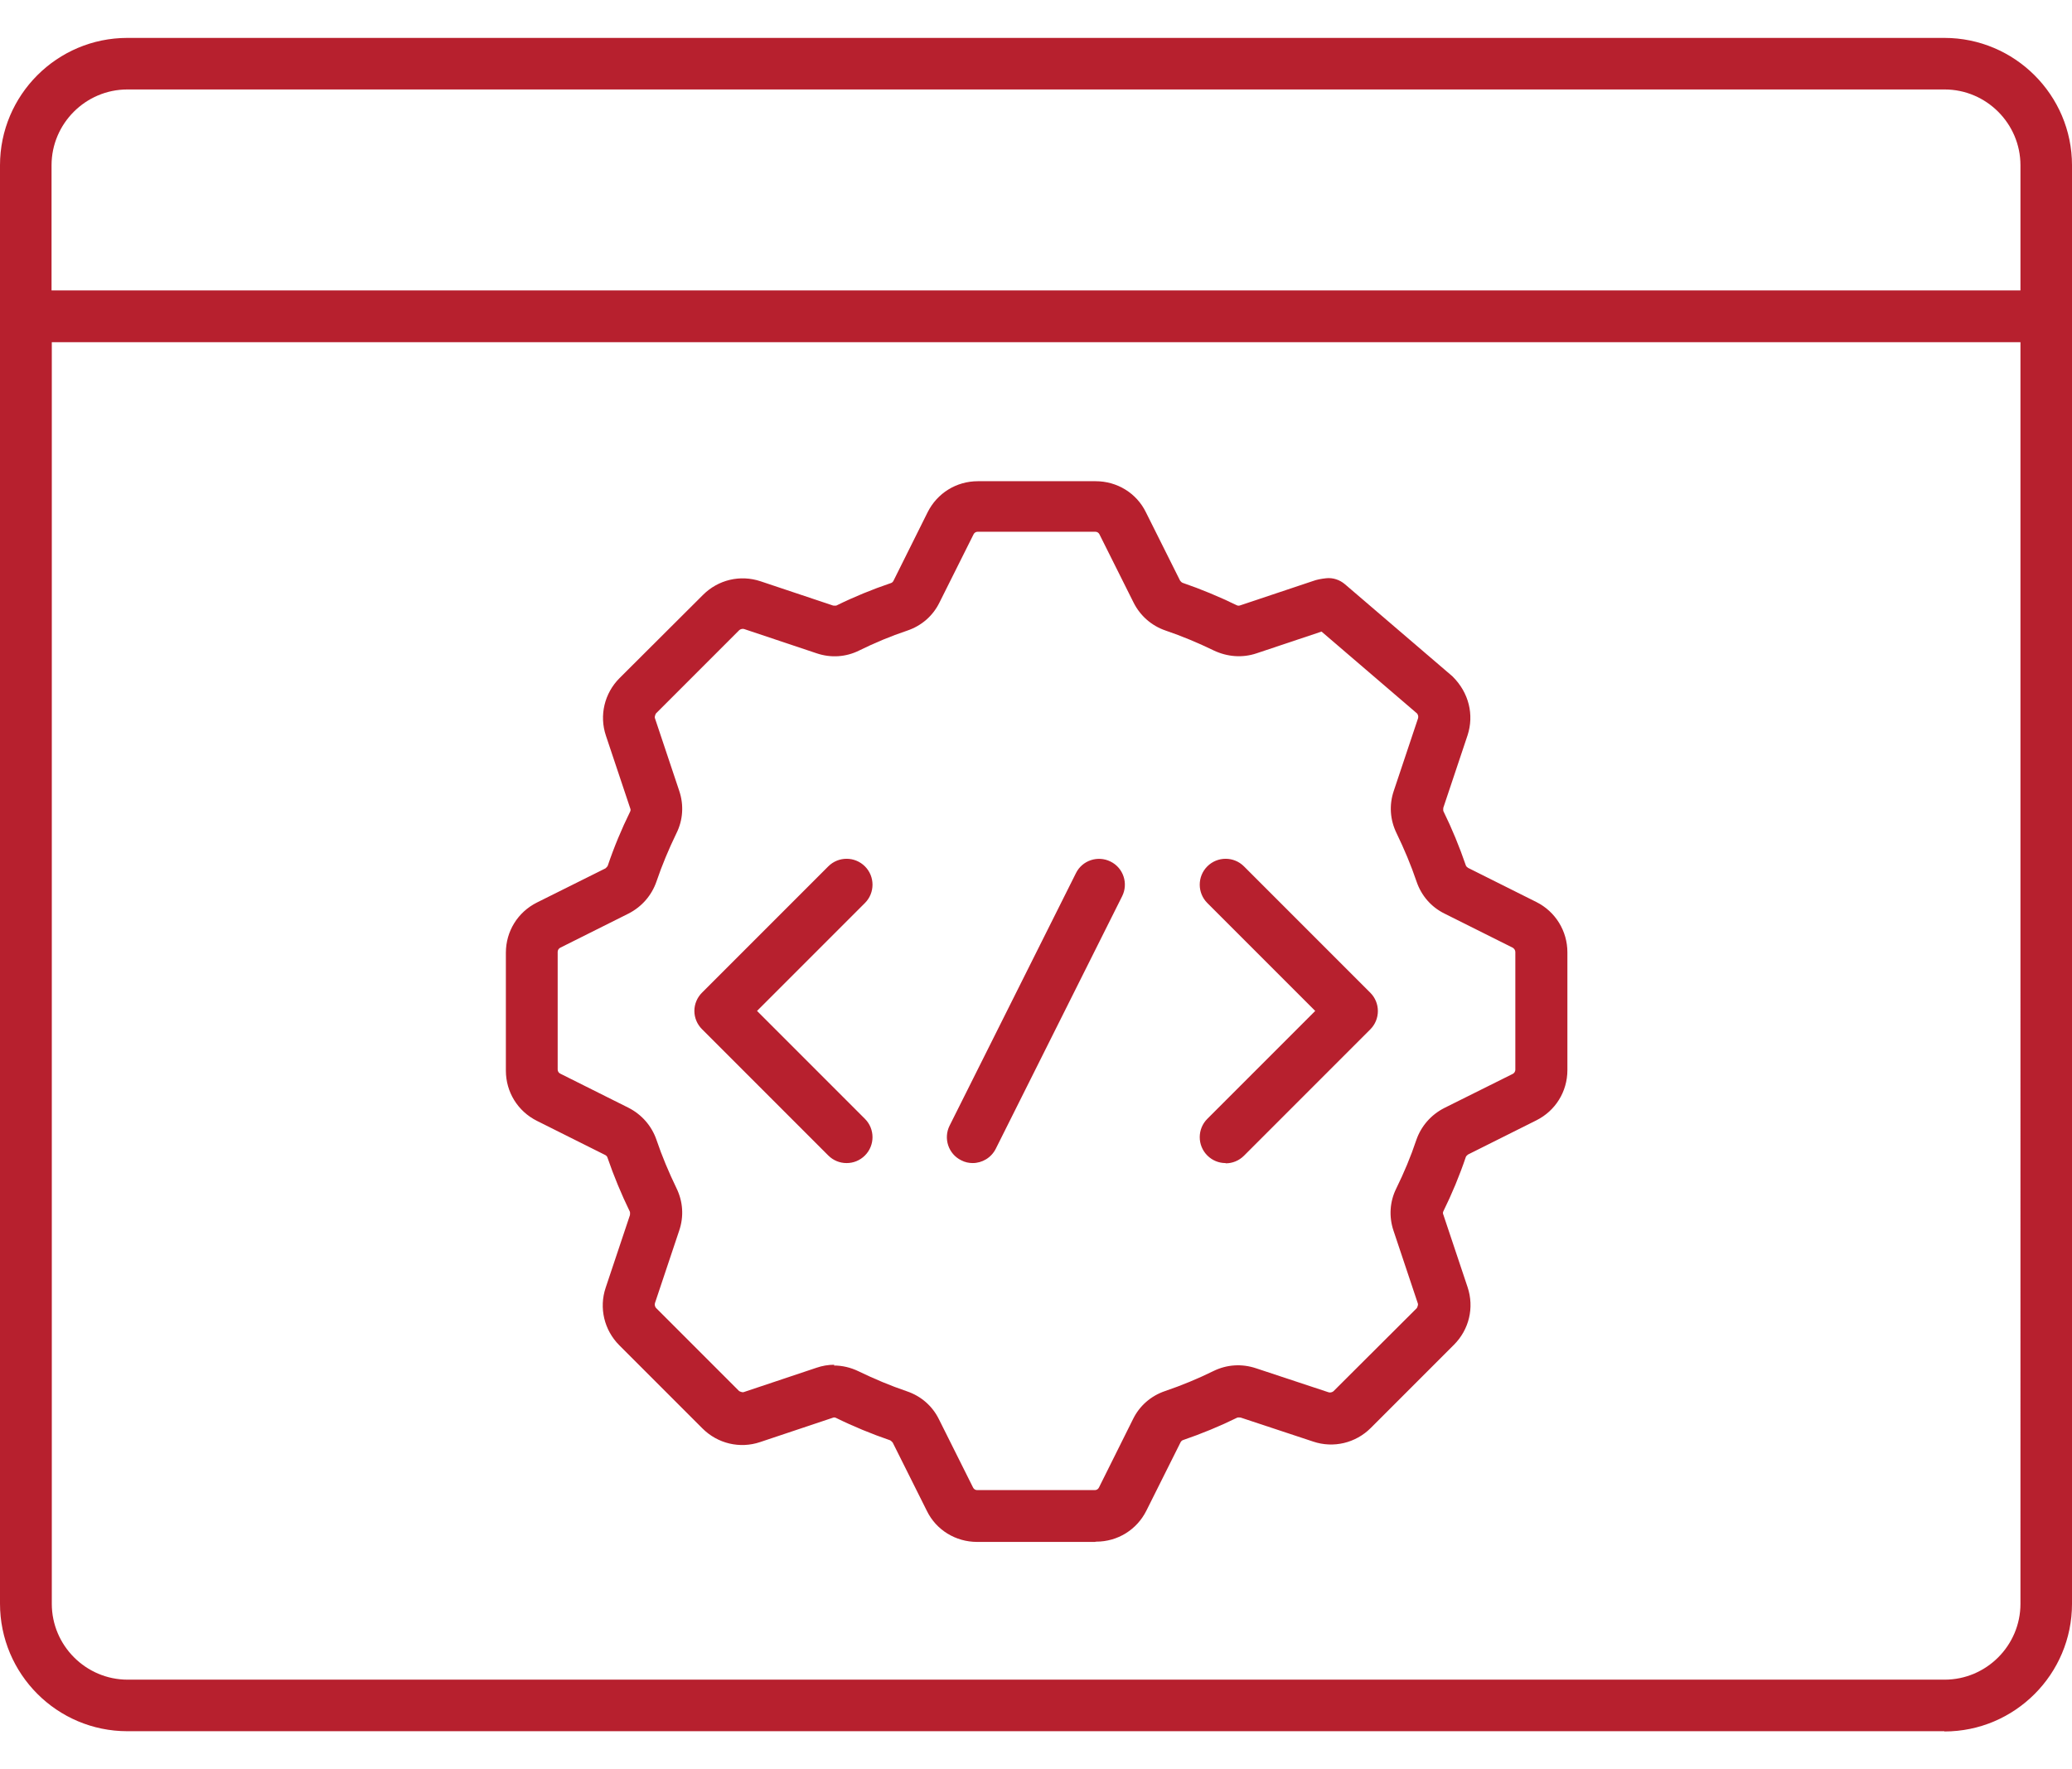
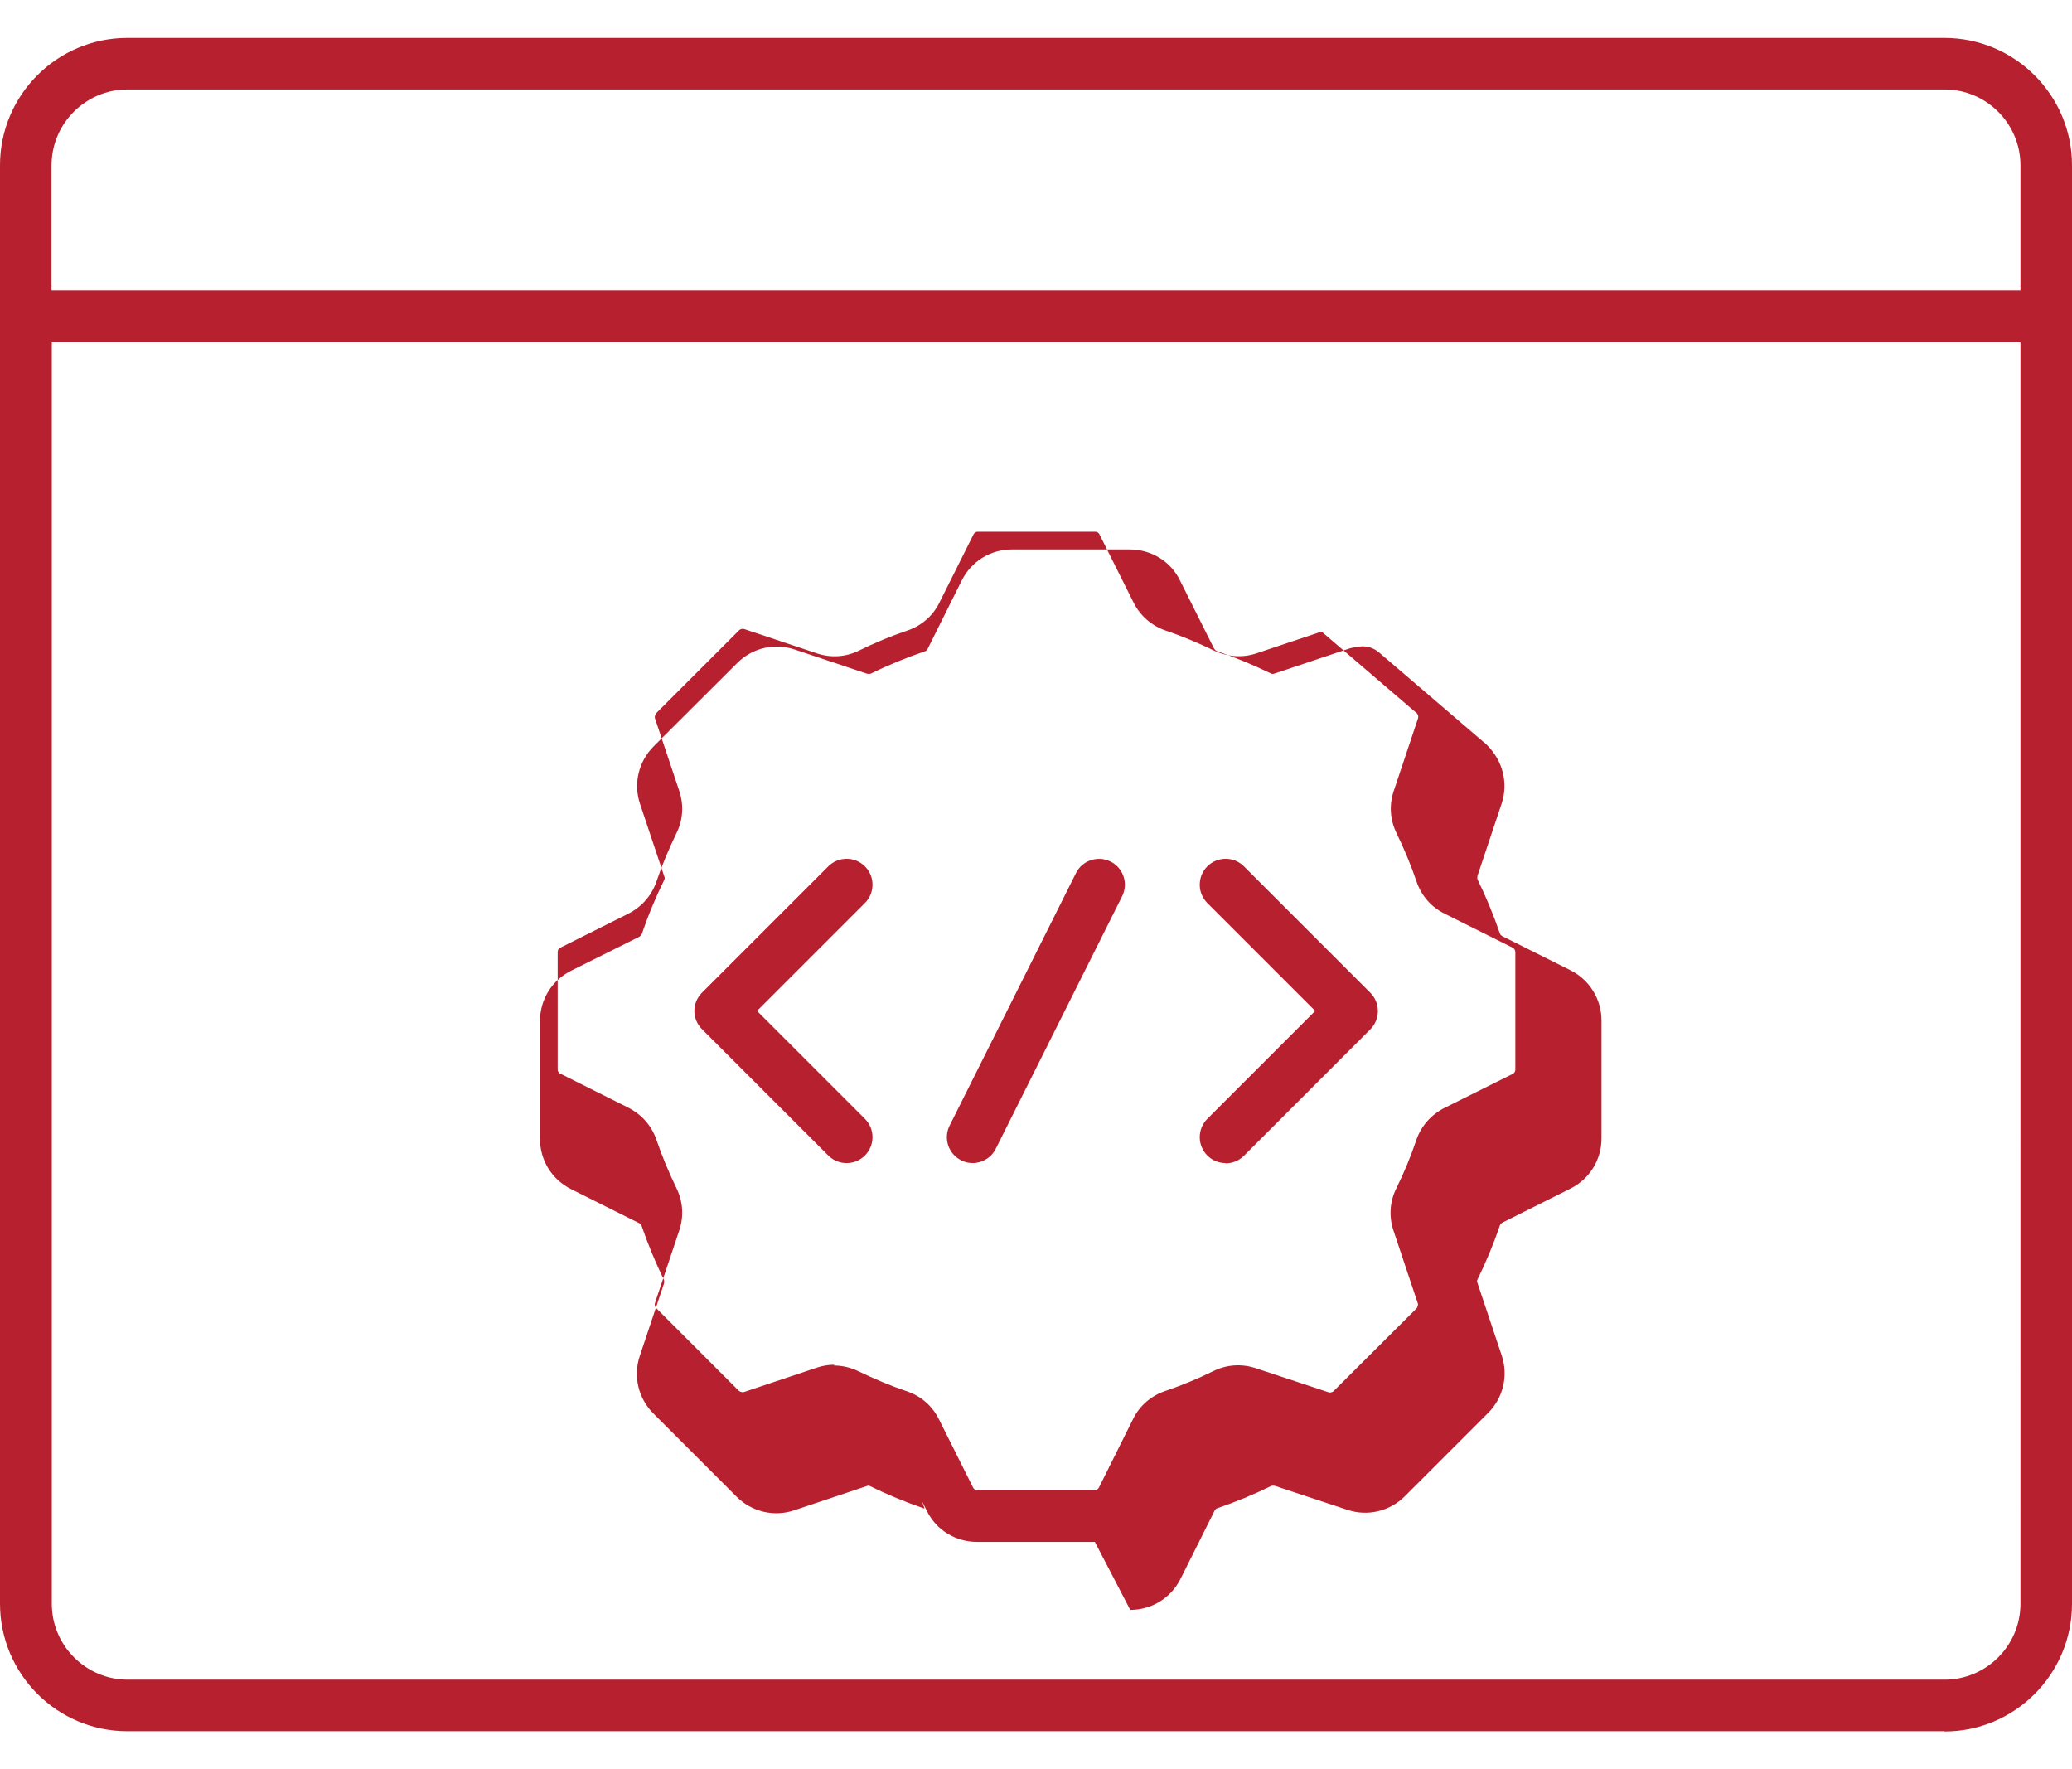
<svg xmlns="http://www.w3.org/2000/svg" id="Ebene_1" data-name="Ebene 1" viewBox="0 0 82 70">
  <defs>
    <style>
      .cls-1 {
        fill: #b7202e;
      }
    </style>
  </defs>
-   <path class="cls-1" d="M76.95,68.5H5.04c-2.78,0-5.04-2.26-5.04-5.05V6.54C0,3.76,2.26,1.5,5.04,1.5h71.91c2.78,0,5.05,2.26,5.05,5.04v56.92c0,2.78-2.26,5.05-5.05,5.05ZM2.05,13.54v49.92c0,1.65,1.35,3,3,3h71.91c1.65,0,3-1.35,3-3V13.54H2.05ZM2.05,11.49h77.91v-4.95c0-1.65-1.35-3-3-3H5.04c-1.65,0-3,1.35-3,3v4.95ZM43.33,61.01h-4.66c-.85,0-1.62-.47-1.99-1.23l-1.35-2.7s-.06-.07-.1-.09c-.73-.25-1.46-.55-2.15-.89-.04-.02-.09-.02-.13,0l-2.87.96c-.8.27-1.68.06-2.28-.54l-3.29-3.29c-.6-.6-.81-1.48-.54-2.28l.96-2.87s.01-.09,0-.13c-.34-.7-.64-1.42-.89-2.15-.01-.04-.05-.08-.09-.1l-2.7-1.35c-.76-.38-1.23-1.14-1.23-1.99v-4.66c0-.85.47-1.61,1.23-1.99l2.71-1.35s.07-.06.09-.1c.25-.74.55-1.46.89-2.15.02-.04.02-.09,0-.13l-.96-2.87c-.27-.8-.06-1.68.54-2.28l3.3-3.29c.6-.6,1.47-.81,2.28-.54l2.87.96s.09.01.13,0c.69-.34,1.42-.64,2.16-.89.04-.01.08-.05.1-.09l1.35-2.71c.38-.76,1.14-1.23,1.99-1.23h4.66c.85,0,1.62.47,1.99,1.23l1.35,2.7s.06.08.1.09c.73.25,1.45.55,2.15.89.04.02.09.02.14,0l2.87-.96c.16-.06.34-.09.52-.11.27-.03.54.06.75.24l4.25,3.64c.66.65.86,1.53.6,2.33l-.96,2.87s-.01.09,0,.13c.34.69.64,1.42.89,2.15.01.04.05.07.09.1l2.7,1.35c.76.38,1.23,1.15,1.23,1.99v4.66c0,.85-.47,1.61-1.23,1.99l-2.7,1.35s-.08.06-.09.1c-.25.74-.55,1.46-.89,2.15-.02.04-.02.09,0,.13l.96,2.87c.27.81.06,1.68-.54,2.28l-3.29,3.29c-.6.6-1.48.81-2.28.54l-2.87-.95s-.09-.01-.13,0c-.69.34-1.42.64-2.15.89-.04.01-.08.05-.1.09l-1.35,2.7c-.38.76-1.14,1.23-1.99,1.23ZM33,54.03c.34,0,.67.08.98.23.62.3,1.26.57,1.91.79.56.19,1.01.58,1.27,1.11l1.35,2.7c.03.06.09.1.16.1h4.66c.07,0,.13-.04.16-.1l1.35-2.71c.26-.53.71-.92,1.27-1.11.65-.22,1.3-.49,1.91-.79.53-.26,1.12-.3,1.69-.11l2.87.95c.06.02.14,0,.19-.04l3.3-3.29s.07-.12.04-.19l-.96-2.87c-.19-.56-.15-1.16.11-1.68.3-.61.57-1.25.79-1.91.19-.55.58-1,1.11-1.27l2.71-1.35c.06-.03.1-.1.1-.16v-4.66c0-.07-.04-.13-.1-.17l-2.7-1.35c-.53-.26-.92-.71-1.11-1.27-.22-.65-.49-1.29-.79-1.91-.26-.53-.3-1.12-.11-1.68l.96-2.87c.02-.07,0-.14-.04-.19l-3.78-3.24-2.57.86c-.56.19-1.16.14-1.69-.11-.62-.3-1.26-.57-1.91-.79-.56-.19-1.01-.59-1.27-1.11l-1.35-2.7c-.03-.06-.09-.1-.16-.1h-4.66c-.07,0-.13.04-.16.1l-1.35,2.7c-.26.53-.71.92-1.27,1.11-.66.22-1.3.49-1.91.79-.52.26-1.12.3-1.68.11l-2.87-.96c-.06-.02-.14,0-.19.04l-3.3,3.3s-.07.12-.04.19l.96,2.87c.19.56.15,1.16-.11,1.68-.3.62-.57,1.26-.79,1.91-.19.55-.58,1-1.11,1.27l-2.7,1.35c-.06.03-.1.1-.1.16v4.66c0,.07.04.13.1.16l2.7,1.35c.53.27.92.72,1.11,1.27.22.65.49,1.29.79,1.91.26.53.3,1.12.11,1.68l-.96,2.87c-.02.07,0,.14.04.19l3.29,3.29s.12.07.19.04l2.87-.96c.23-.08.47-.12.71-.12ZM38.5,46.02c-.15,0-.31-.03-.46-.11-.51-.25-.71-.87-.46-1.37l5-9.99c.25-.51.87-.71,1.37-.46.51.25.71.87.46,1.37l-5,9.99c-.18.36-.54.57-.92.57ZM48.5,46.02c-.26,0-.52-.1-.72-.3-.4-.4-.4-1.05,0-1.45l4.27-4.27-4.27-4.27c-.4-.4-.4-1.05,0-1.45s1.05-.4,1.45,0l5,5c.4.4.4,1.05,0,1.45l-5,5c-.2.2-.46.3-.72.3ZM33.5,46.02c-.26,0-.52-.1-.72-.3l-5-5c-.19-.19-.3-.45-.3-.72s.11-.53.3-.72l5-5c.4-.4,1.05-.4,1.45,0s.4,1.05,0,1.45l-4.27,4.27,4.27,4.27c.4.4.4,1.05,0,1.45-.2.2-.46.3-.72.3Z" />
+   <path class="cls-1" d="M76.95,68.5H5.04c-2.78,0-5.04-2.26-5.04-5.05V6.54C0,3.76,2.26,1.5,5.04,1.5h71.91c2.78,0,5.05,2.26,5.05,5.04v56.92c0,2.78-2.26,5.05-5.05,5.05ZM2.05,13.54v49.92c0,1.65,1.35,3,3,3h71.91c1.65,0,3-1.35,3-3V13.54H2.05ZM2.05,11.49h77.91v-4.95c0-1.65-1.35-3-3-3H5.04c-1.65,0-3,1.35-3,3v4.95ZM43.33,61.01h-4.66c-.85,0-1.62-.47-1.99-1.23s-.06-.07-.1-.09c-.73-.25-1.46-.55-2.15-.89-.04-.02-.09-.02-.13,0l-2.87.96c-.8.27-1.68.06-2.28-.54l-3.29-3.29c-.6-.6-.81-1.48-.54-2.28l.96-2.87s.01-.09,0-.13c-.34-.7-.64-1.42-.89-2.15-.01-.04-.05-.08-.09-.1l-2.7-1.35c-.76-.38-1.23-1.14-1.23-1.99v-4.66c0-.85.47-1.61,1.23-1.99l2.71-1.35s.07-.06.09-.1c.25-.74.55-1.46.89-2.15.02-.04.02-.09,0-.13l-.96-2.87c-.27-.8-.06-1.68.54-2.28l3.3-3.29c.6-.6,1.47-.81,2.28-.54l2.87.96s.09.01.13,0c.69-.34,1.42-.64,2.16-.89.04-.01.08-.05.1-.09l1.35-2.71c.38-.76,1.14-1.23,1.99-1.23h4.66c.85,0,1.62.47,1.99,1.23l1.35,2.7s.06.08.1.09c.73.25,1.45.55,2.15.89.04.02.09.02.14,0l2.87-.96c.16-.06.34-.09.52-.11.27-.03.54.06.75.24l4.25,3.64c.66.65.86,1.53.6,2.33l-.96,2.87s-.01.09,0,.13c.34.69.64,1.42.89,2.15.01.04.05.07.09.1l2.7,1.35c.76.38,1.23,1.15,1.23,1.99v4.66c0,.85-.47,1.61-1.23,1.99l-2.7,1.35s-.08.06-.09.1c-.25.74-.55,1.46-.89,2.15-.02.04-.02.09,0,.13l.96,2.87c.27.81.06,1.68-.54,2.28l-3.29,3.29c-.6.6-1.48.81-2.28.54l-2.87-.95s-.09-.01-.13,0c-.69.34-1.42.64-2.15.89-.04.01-.08.05-.1.09l-1.35,2.7c-.38.76-1.14,1.23-1.99,1.23ZM33,54.03c.34,0,.67.08.98.23.62.3,1.26.57,1.91.79.56.19,1.01.58,1.27,1.11l1.35,2.7c.03.06.09.1.16.1h4.66c.07,0,.13-.04.16-.1l1.35-2.71c.26-.53.71-.92,1.27-1.11.65-.22,1.3-.49,1.91-.79.53-.26,1.12-.3,1.69-.11l2.87.95c.06.02.14,0,.19-.04l3.3-3.29s.07-.12.04-.19l-.96-2.87c-.19-.56-.15-1.16.11-1.68.3-.61.57-1.25.79-1.91.19-.55.58-1,1.11-1.27l2.71-1.35c.06-.03.1-.1.1-.16v-4.66c0-.07-.04-.13-.1-.17l-2.7-1.35c-.53-.26-.92-.71-1.11-1.27-.22-.65-.49-1.29-.79-1.91-.26-.53-.3-1.12-.11-1.68l.96-2.87c.02-.07,0-.14-.04-.19l-3.78-3.24-2.57.86c-.56.19-1.16.14-1.69-.11-.62-.3-1.26-.57-1.91-.79-.56-.19-1.01-.59-1.27-1.11l-1.35-2.7c-.03-.06-.09-.1-.16-.1h-4.66c-.07,0-.13.04-.16.1l-1.35,2.7c-.26.53-.71.92-1.27,1.11-.66.22-1.3.49-1.91.79-.52.26-1.12.3-1.68.11l-2.87-.96c-.06-.02-.14,0-.19.04l-3.3,3.3s-.07.12-.04.19l.96,2.87c.19.56.15,1.16-.11,1.68-.3.62-.57,1.26-.79,1.91-.19.55-.58,1-1.11,1.27l-2.7,1.35c-.06.03-.1.1-.1.16v4.66c0,.07.04.13.1.16l2.7,1.35c.53.27.92.72,1.11,1.27.22.65.49,1.29.79,1.91.26.53.3,1.12.11,1.68l-.96,2.87c-.02.07,0,.14.04.19l3.29,3.29s.12.07.19.04l2.87-.96c.23-.08.47-.12.71-.12ZM38.5,46.02c-.15,0-.31-.03-.46-.11-.51-.25-.71-.87-.46-1.37l5-9.99c.25-.51.87-.71,1.37-.46.51.25.71.87.46,1.37l-5,9.99c-.18.36-.54.57-.92.57ZM48.5,46.02c-.26,0-.52-.1-.72-.3-.4-.4-.4-1.05,0-1.45l4.27-4.27-4.27-4.27c-.4-.4-.4-1.05,0-1.45s1.05-.4,1.45,0l5,5c.4.4.4,1.05,0,1.45l-5,5c-.2.2-.46.3-.72.3ZM33.5,46.02c-.26,0-.52-.1-.72-.3l-5-5c-.19-.19-.3-.45-.3-.72s.11-.53.3-.72l5-5c.4-.4,1.05-.4,1.45,0s.4,1.05,0,1.45l-4.27,4.27,4.27,4.27c.4.4.4,1.05,0,1.45-.2.2-.46.3-.72.3Z" />
</svg>